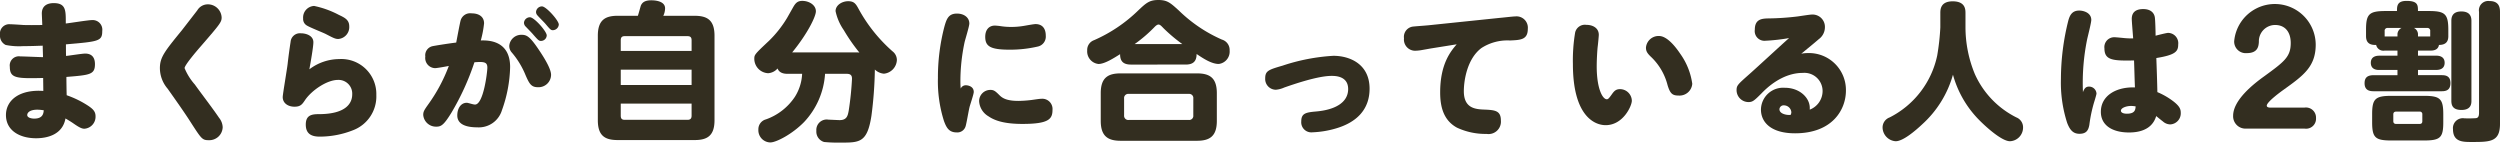
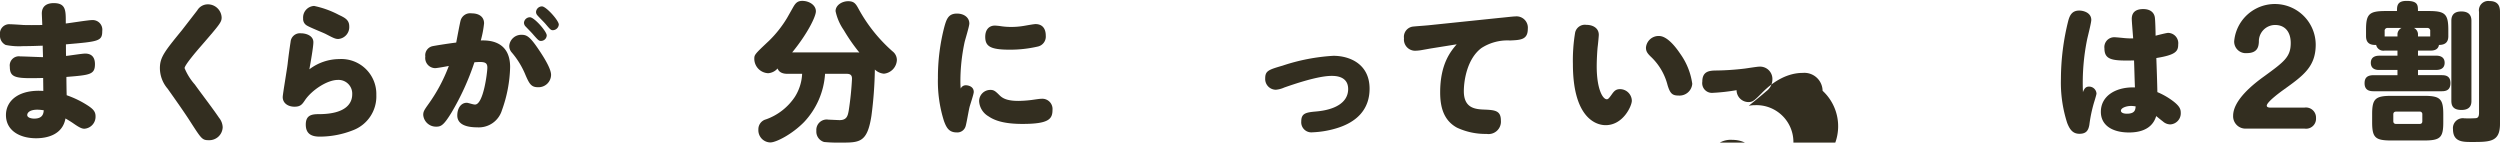
<svg xmlns="http://www.w3.org/2000/svg" width="411.537" height="23.469" viewBox="0 0 411.537 23.469">
  <defs>
    <style>.cls-1{fill:#332e20;}</style>
  </defs>
  <g id="レイヤー_2" data-name="レイヤー 2">
    <g id="本文">
      <path class="cls-1" d="M6.884,2.228c0-1.249.858-1.715,1.96-1.715,1.985,0,1.985,1.2,1.985,3.087v.269c.686-.073,3.7-.563,4.337-.563a1.581,1.581,0,0,1,1.666,1.788c0,1.691-.564,1.74-5.978,2.206,0,.294,0,1.641.024,1.91.49-.048,2.67-.391,3.136-.391,1.029,0,1.617.563,1.617,1.739,0,1.74-.858,1.788-4.7,2.107,0,.466.024,2.6.049,3.013A16.033,16.033,0,0,1,14.6,17.467c.661.466,1.127.857,1.127,1.666a1.975,1.975,0,0,1-1.838,2.058c-.441,0-.906-.245-1.886-.931-.245-.171-.76-.49-1.225-.76-.466,2.646-2.965,3.259-4.827,3.259C3.234,22.759.98,21.485.98,18.937c0-2.376,2.131-4.239,6.149-3.969,0-.343-.024-1.813-.024-2.132-4.361.1-5.488.074-5.488-1.837A1.506,1.506,0,0,1,3.332,9.284c.588,0,3.21.122,3.748.122-.024-.857-.049-1.666-.049-1.886-.833.024-1.813.074-3.209.074A10.979,10.979,0,0,1,.931,7.4,1.694,1.694,0,0,1,0,5.731,1.538,1.538,0,0,1,1.69,3.992c.343,0,1.862.1,2.156.123.686.024,1.96.024,3.112,0C6.958,3.918,6.884,2.326,6.884,2.228Zm-.71,15.827c-1.348,0-1.691.539-1.691.882,0,.441.686.588,1.152.588,1.445,0,1.519-.882,1.568-1.372A8.041,8.041,0,0,0,6.174,18.055Z" />
      <path class="cls-1" d="M36.485,2.865c0,.76-.22,1.053-3.381,4.7-.71.808-2.719,3.16-2.719,3.65a9.492,9.492,0,0,0,1.69,2.7c1.1,1.543,2.94,3.919,3.994,5.488a2.6,2.6,0,0,1,.588,1.543,2.205,2.205,0,0,1-2.3,2.131c-1.054,0-1.2-.22-2.892-2.841-1.053-1.666-2.694-3.969-3.87-5.635a5.221,5.221,0,0,1-1.274-3.382c0-1.788.784-2.768,3.626-6.247.171-.221,1.69-2.18,2.523-3.258a2.016,2.016,0,0,1,1.74-1A2.268,2.268,0,0,1,36.485,2.865Z" />
      <path class="cls-1" d="M55.85,9.725a5.764,5.764,0,0,1,6.1,5.929,5.947,5.947,0,0,1-3.773,5.758,14.894,14.894,0,0,1-5.562,1.078c-1.421,0-2.279-.515-2.279-1.985,0-1.519.932-1.715,2.132-1.715,4.606,0,5.512-1.886,5.512-3.259a2.253,2.253,0,0,0-2.352-2.376c-1.788,0-4.287,1.69-5.389,3.283-.49.735-.76,1.127-1.764,1.127s-1.936-.539-1.936-1.593c0-.416.71-4.581.809-5.439.122-1.127.342-2.719.49-3.65a1.54,1.54,0,0,1,1.715-1.4c.808,0,2.033.367,2.033,1.47,0,.783-.49,3.528-.661,4.459A8.174,8.174,0,0,1,55.85,9.725ZM51.709.979a15.4,15.4,0,0,1,4.068,1.469c1.029.49,1.715.833,1.715,1.912a1.958,1.958,0,0,1-1.813,2.057c-.491,0-.809-.171-2.083-.833-.49-.244-2.548-1.053-3.062-1.372A1.234,1.234,0,0,1,49.9,3.037,1.905,1.905,0,0,1,51.709.979Z" />
      <path class="cls-1" d="M74.3,18.57c-1.25,2.033-1.691,2.278-2.474,2.278a2.1,2.1,0,0,1-2.156-1.935c0-.539.171-.809.833-1.74a26.917,26.917,0,0,0,3.38-6.321c-.318.074-1.96.367-2.254.367a1.672,1.672,0,0,1-1.617-1.91,1.533,1.533,0,0,1,1.225-1.715C71.6,7.52,73.512,7.2,75.1,7.006c.172-.882.588-3.161.735-3.675A1.638,1.638,0,0,1,77.652,2.2c1.2,0,2.034.563,2.034,1.641a16.967,16.967,0,0,1-.539,2.818c1.078-.025,4.827-.1,4.827,4.385a22.246,22.246,0,0,1-1.348,7.1,3.973,3.973,0,0,1-4.067,2.817c-1.421,0-3.283-.293-3.283-1.96,0-1.151.588-2.082,1.568-2.082.22,0,1.029.294,1.347.294,1.4,0,2.034-5.341,2.034-6.076,0-.661-.245-.931-1.2-.931-.342,0-.686.025-.93.049A41.983,41.983,0,0,1,74.3,18.57Zm14.235-4.215c-1.078,0-1.4-.563-2.01-1.959a13.69,13.69,0,0,0-2.253-3.725,1.619,1.619,0,0,1-.441-1.127,1.983,1.983,0,0,1,2.058-1.813c.783,0,1.323.27,2.67,2.255,1.421,2.082,2.156,3.527,2.156,4.336A2.061,2.061,0,0,1,88.531,14.355Zm-1.3-11.514C87.942,2.841,90,5.168,90,5.83a.946.946,0,0,1-.955.906c-.318,0-.441-.1-1.274-1.053-.171-.221-1.029-1.079-1.2-1.275a.919.919,0,0,1-.318-.661A.987.987,0,0,1,87.232,2.841Zm1.984-1.789c.686,0,2.769,2.327,2.769,2.989a1.009,1.009,0,0,1-.98.931c-.318,0-.441-.122-1.225-1.054-.2-.244-1.152-1.176-1.323-1.4a.828.828,0,0,1-.221-.564A.989.989,0,0,1,89.216,1.052Z" />
-       <path class="cls-1" d="M114.337,2.6c2.058,0,3.282.685,3.282,3.28V19.8c0,2.595-1.249,3.256-3.282,3.256H101.694c-2.033,0-3.282-.637-3.282-3.256V5.877c0-2.595,1.225-3.28,3.282-3.28H105c.1-.245.417-1.445.49-1.666.2-.465.588-.882,1.715-.882.27,0,2.278,0,2.278,1.323a2.862,2.862,0,0,1-.294,1.225Zm-.49,5.782V6.637c0-.466-.172-.687-.687-.687H102.846c-.49,0-.661.221-.661.687V8.379Zm-11.662,3.084V13.99h11.662V11.463Zm0,5.586v1.987c0,.441.147.687.661.687H113.16c.515,0,.687-.246.687-.687V17.049Z" />
      <path class="cls-1" d="M140.633,8.623c.318,0,.514,0,.833.024a29.216,29.216,0,0,1-2.572-3.7,8.528,8.528,0,0,1-1.348-3.112C137.546.856,138.6.2,139.628.2c1.005,0,1.274.465,1.74,1.323a25.661,25.661,0,0,0,5.562,6.933,1.8,1.8,0,0,1,.71,1.421,2.369,2.369,0,0,1-2.132,2.254,2.442,2.442,0,0,1-1.494-.686,64.647,64.647,0,0,1-.564,7.62c-.685,4.409-1.935,4.409-5.047,4.409a24.157,24.157,0,0,1-2.744-.1,1.775,1.775,0,0,1-1.274-1.838A1.712,1.712,0,0,1,136.4,19.7c.269,0,1.567.073,1.812.073,1.2,0,1.348-.735,1.5-1.568a50.535,50.535,0,0,0,.538-5.194c0-.319,0-.858-.833-.858h-3.6a12.768,12.768,0,0,1-3.455,7.939c-1.936,1.984-4.581,3.356-5.562,3.356a2.009,2.009,0,0,1-1.96-2.132,1.677,1.677,0,0,1,1.25-1.666,9.545,9.545,0,0,0,4.753-3.7,7.706,7.706,0,0,0,1.2-3.8h-2.377c-.343,0-1.346,0-1.666-.881a2.255,2.255,0,0,1-1.543.783A2.388,2.388,0,0,1,124.169,9.7c0-.686.049-.759,2.425-2.989a18.6,18.6,0,0,0,2.965-3.748l1-1.764c.416-.735.759-1.053,1.519-1.053,1.078,0,2.23.661,2.23,1.715,0,.857-1.373,3.674-3.9,6.762Z" />
      <path class="cls-1" d="M158.974,14.037c.464,0,1.322.221,1.322,1.1,0,.368-.637,2.205-.71,2.549-.172.735-.49,2.67-.637,3.111a1.414,1.414,0,0,1-1.47,1c-1.274,0-1.691-.808-2.083-1.862a21.608,21.608,0,0,1-1-7.1,32.945,32.945,0,0,1,1.053-8.4c.367-1.323.686-2.2,2.082-2.2,1.153,0,2.035.637,2.035,1.641,0,.442-.687,2.647-.785,3.088a30.909,30.909,0,0,0-.686,6.369c0,.638.025.907.05,1.25A.9.9,0,0,1,158.974,14.037Zm4.042.759c.588,0,.833.2,1.544.907.563.564,1.4.907,3.111.907a19.242,19.242,0,0,0,2.106-.148c.736-.1,1.348-.2,1.642-.2a1.686,1.686,0,0,1,1.838,1.837c0,1.519-.661,2.3-4.949,2.3-2.7,0-4.411-.441-5.586-1.25a3.09,3.09,0,0,1-1.543-2.474A1.844,1.844,0,0,1,163.016,14.8Zm.759-10.584a8.885,8.885,0,0,1,1,.1,11.1,11.1,0,0,0,1.692.122,12.486,12.486,0,0,0,2.229-.2c.294-.049,1.494-.269,1.764-.269,1.127,0,1.69.734,1.69,1.91a1.675,1.675,0,0,1-1.323,1.789,20.09,20.09,0,0,1-4.6.514c-3.137,0-4.043-.514-4.043-2.107C162.183,4.85,162.845,4.212,163.775,4.212Z" />
-       <path class="cls-1" d="M186.173,10.63c-1.4,0-1.789-.685-1.789-1.713-.98.612-2.524,1.615-3.552,1.615a2.081,2.081,0,0,1-1.862-2.227,1.7,1.7,0,0,1,1.127-1.69,24.489,24.489,0,0,0,7.276-4.9C188.672.49,189.211,0,190.681,0s1.984.465,3.381,1.738a23.835,23.835,0,0,0,7.08,4.778,1.778,1.778,0,0,1,1.274,1.813,2.047,2.047,0,0,1-1.788,2.2c-1.177,0-2.524-.881-3.65-1.64,0,1.2-.564,1.738-1.79,1.738Zm14.136,9.264c0,2.521-1.152,3.28-3.283,3.28H184.482c-2.083,0-3.283-.734-3.283-3.28v-4.56c0-2.594,1.249-3.255,3.283-3.255h12.544c2.058,0,3.283.685,3.283,3.255Zm-3.871-3.677a.678.678,0,0,0-.735-.76h-9.9a.683.683,0,0,0-.759.76v2.77a.692.692,0,0,0,.783.76H195.7a.677.677,0,0,0,.735-.76Zm-1.813-8.965a26.279,26.279,0,0,1-3.16-2.673c-.344-.368-.539-.539-.76-.539-.245,0-.539.294-.612.367a23.332,23.332,0,0,1-3.308,2.845Z" />
      <path class="cls-1" d="M219.2,12.493c-2.328,0-6.37,1.422-7.791,1.912a4.25,4.25,0,0,1-1.372.367,1.766,1.766,0,0,1-1.765-1.887c0-1.249.614-1.42,2.868-2.082A32.172,32.172,0,0,1,219.5,9.186c2.646,0,5.953,1.323,5.953,5.415,0,3.4-2.106,5.586-5.708,6.59a15.547,15.547,0,0,1-3.676.588,1.665,1.665,0,0,1-1.861-1.813c0-1.323.784-1.47,2.475-1.617,3.013-.269,5.243-1.421,5.243-3.7C221.921,12.493,219.765,12.493,219.2,12.493Z" />
      <path class="cls-1" d="M235.479,7.986c-.269.048-1.2.22-1.666.294a6.7,6.7,0,0,1-.907.073A1.844,1.844,0,0,1,231.118,6.3a1.7,1.7,0,0,1,1.593-1.935c.416-.049,2.229-.172,2.6-.221l11.564-1.2c.588-.049,2.23-.244,2.6-.244A1.865,1.865,0,0,1,251.5,4.751c0,1.789-1.176,1.838-2.94,1.912a7.877,7.877,0,0,0-4.7,1.249c-2.377,1.788-2.891,5.39-2.891,7.105,0,2.671,1.715,2.94,3.137,3.014,1.935.073,2.963.122,2.963,1.813a2.042,2.042,0,0,1-2.351,2.2,11.084,11.084,0,0,1-4.876-1.029c-2.205-1.2-2.769-3.406-2.769-5.807,0-4.728,1.765-6.786,2.72-7.913Z" />
      <path class="cls-1" d="M258.923,10.558a27.819,27.819,0,0,1,.367-5.194,1.643,1.643,0,0,1,1.838-1.274c1.1,0,2.058.539,2.058,1.641,0,.246-.147,1.716-.171,1.863-.075.587-.172,2.18-.172,3.332,0,3.65.956,5.414,1.666,5.414.2,0,.343-.147.784-.759.392-.564.686-.907,1.372-.907a1.956,1.956,0,0,1,1.96,1.911c0,.833-1.421,4.018-4.313,4.018C262.4,20.6,258.923,18.986,258.923,10.558Zm17.664-1.715a11.119,11.119,0,0,1,1.985,4.949,2.107,2.107,0,0,1-2.279,1.936c-1,0-1.372-.343-1.788-1.716a9.726,9.726,0,0,0-2.6-4.532c-.735-.686-.956-1.029-.956-1.641a2.085,2.085,0,0,1,2.156-1.912C274.187,5.927,275.436,7.128,276.587,8.843Z" />
-       <path class="cls-1" d="M300.026,14.944A3,3,0,0,0,296.769,12c-3.48,0-6.077,2.622-6.812,3.382-1.176,1.176-1.445,1.42-2.131,1.42a1.966,1.966,0,0,1-1.961-1.96c0-.808.245-.98,2.2-2.719,1.03-.907,5.513-5.047,6.445-5.855a31.909,31.909,0,0,1-3.9.44,1.6,1.6,0,0,1-1.74-1.837c0-1.666,1.078-1.813,2.156-1.837a43.431,43.431,0,0,0,4.826-.319c.393-.049,2.059-.319,2.4-.319a2.03,2.03,0,0,1,2.156,2.108,2.428,2.428,0,0,1-1,1.935c-.784.686-2.082,1.739-2.891,2.4a5.377,5.377,0,0,1,1.079-.1,6.077,6.077,0,0,1,6.271,6.174c0,3.112-2.2,7.031-8.379,7.031-3.92,0-5.61-1.788-5.61-3.919a3.655,3.655,0,0,1,3.92-3.577c2.474,0,4.116,1.665,4.116,3.307v.294A3.293,3.293,0,0,0,300.026,14.944Zm-5.144,3.527a1.224,1.224,0,0,0-1.2-1.127.683.683,0,0,0-.76.637c0,.833,1.372,1,1.837.932A.944.944,0,0,0,294.882,18.471Z" />
-       <path class="cls-1" d="M319.407,2.155c0-.54,0-1.936,2.033-1.936,2.058,0,2.107,1.3,2.107,1.936V4.507a20.23,20.23,0,0,0,1.544,7.692,14.692,14.692,0,0,0,6.835,7.13,1.744,1.744,0,0,1,1.1,1.641,2.252,2.252,0,0,1-2.155,2.279c-1.544,0-4.753-3.087-5.636-4.092a16.994,16.994,0,0,1-3.748-6.859,17.319,17.319,0,0,1-5,8.109c-1.2,1.127-3.209,2.842-4.434,2.842A2.309,2.309,0,0,1,309.9,21a1.759,1.759,0,0,1,1.153-1.666,14.848,14.848,0,0,0,7.84-10.192,38.453,38.453,0,0,0,.514-4.63Z" />
+       <path class="cls-1" d="M300.026,14.944A3,3,0,0,0,296.769,12c-3.48,0-6.077,2.622-6.812,3.382-1.176,1.176-1.445,1.42-2.131,1.42a1.966,1.966,0,0,1-1.961-1.96a31.909,31.909,0,0,1-3.9.44,1.6,1.6,0,0,1-1.74-1.837c0-1.666,1.078-1.813,2.156-1.837a43.431,43.431,0,0,0,4.826-.319c.393-.049,2.059-.319,2.4-.319a2.03,2.03,0,0,1,2.156,2.108,2.428,2.428,0,0,1-1,1.935c-.784.686-2.082,1.739-2.891,2.4a5.377,5.377,0,0,1,1.079-.1,6.077,6.077,0,0,1,6.271,6.174c0,3.112-2.2,7.031-8.379,7.031-3.92,0-5.61-1.788-5.61-3.919a3.655,3.655,0,0,1,3.92-3.577c2.474,0,4.116,1.665,4.116,3.307v.294A3.293,3.293,0,0,0,300.026,14.944Zm-5.144,3.527a1.224,1.224,0,0,0-1.2-1.127.683.683,0,0,0-.76.637c0,.833,1.372,1,1.837.932A.944.944,0,0,0,294.882,18.471Z" />
      <path class="cls-1" d="M343.865,14.258a1.214,1.214,0,0,1,1.249,1.151c0,.147-.343,1.274-.416,1.495a23.48,23.48,0,0,0-.76,3.65c-.171.98-.563,1.47-1.641,1.47s-1.593-.711-2.009-1.788a21.562,21.562,0,0,1-1.029-7.253,39.647,39.647,0,0,1,1.224-9.628c.221-.76.564-1.617,1.789-1.617.686,0,1.985.343,1.985,1.543,0,.466-.588,2.744-.686,3.21a35.871,35.871,0,0,0-.686,8.673C343.105,14.576,343.351,14.258,343.865,14.258ZM350.921,3.11c0-1.323.979-1.617,1.887-1.617,1.127,0,1.788.539,1.911,1.372.073.49.122,2.352.122,3.013.367-.1,1.813-.465,2.057-.465a1.7,1.7,0,0,1,1.666,1.911c0,1.127-.416,1.715-3.6,2.229.05,1.25.147,4.19.172,5.611a11.913,11.913,0,0,1,2.6,1.494c1.079.833,1.25,1.323,1.25,1.912a1.827,1.827,0,0,1-1.714,1.91,1.856,1.856,0,0,1-1.226-.49c-.171-.122-.955-.759-1.1-.882-.219.662-.881,2.7-4.483,2.7-2.67,0-4.63-1.126-4.63-3.405,0-2.548,2.327-4.018,5.292-4.018h.319c-.049-1.029-.1-3.136-.148-4.434-3.478.073-4.875-.025-4.875-1.985a1.622,1.622,0,0,1,1.617-1.837c.294,0,1.249.1,1.74.147a13.654,13.654,0,0,0,1.372.049C351.117,5.805,350.921,3.551,350.921,3.11ZM350.8,17.442c-.783,0-1.666.319-1.666.785,0,.294.368.49.98.49,1.348,0,1.4-.662,1.446-1.2A3.773,3.773,0,0,0,350.8,17.442Z" />
      <path class="cls-1" d="M369.812,21.165a2.031,2.031,0,0,1-2.206-2.105c0-2.621,3.406-5.267,5.072-6.468,3.332-2.426,4.41-3.21,4.41-5.514,0-1.813-.931-2.965-2.572-2.965a2.68,2.68,0,0,0-2.671,2.793c-.049.711-.171,1.838-1.985,1.838a1.905,1.905,0,0,1-2.082-1.935,6.724,6.724,0,0,1,13.423.514c0,3.652-2.008,5.1-5.289,7.45-.343.245-2.768,1.985-2.768,2.622,0,.294.416.319.587.319h5.609a1.658,1.658,0,0,1,1.91,1.713,1.64,1.64,0,0,1-1.91,1.738Z" />
      <path class="cls-1" d="M398.038,8.327v.836h2.967c.293,0,1.419,0,1.419,1.174s-1.126,1.175-1.419,1.175h-2.967v.861h3.9c.563,0,1.444.073,1.444,1.3,0,1.175-.734,1.346-1.444,1.346h-11.2c-.636,0-1.494-.122-1.494-1.321,0-.979.539-1.321,1.494-1.321h3.921v-.861h-3.04c-.955,0-1.347-.489-1.347-1.175,0-1.174,1.126-1.174,1.445-1.174h2.942V8.327h-2.11a1.208,1.208,0,0,1-1.4-.93c-1.15.049-1.665-.44-1.665-1.444V4.9c0-2.571.49-3.085,3.232-3.085h1.865c0-.784,0-1.666,1.566-1.666,1.885,0,1.885.71,1.885,1.666h1.767c2.668,0,3.231.465,3.231,3.085V5.953c0,.735-.269,1.444-1.542,1.444-.146.93-1.1.93-1.372.93ZM402.2,20.114c0,2.521-.465,3.011-3.16,3.011h-5.39c-2.646,0-3.161-.465-3.161-3.011v-1.3c0-2.522.49-3.036,3.161-3.036h5.39c2.646,0,3.16.489,3.16,3.036ZM394.66,5.561a1.228,1.228,0,0,1,.661-.958h-2.256a.455.455,0,0,0-.515.516V6h2.11Zm4.09,13.277a.413.413,0,0,0-.466-.466h-3.821c-.344,0-.49.172-.49.466v1.1c0,.319.172.466.49.466h3.821c.393,0,.466-.22.466-.466ZM400.05,6V5.119a.456.456,0,0,0-.515-.516h-2.158a1.2,1.2,0,0,1,.661.982V6Zm6.784,10.559c0,.44,0,1.542-1.641,1.542-1.517,0-1.664-.857-1.664-1.542V3.479c0-.417,0-1.593,1.64-1.593s1.665,1.127,1.665,1.593Zm1.252-14.6A1.535,1.535,0,0,1,409.8.172c1.493,0,1.737.931,1.737,1.788V20.383c0,2.989-1.615,2.989-4.679,2.989-1.444,0-3.06,0-3.06-2.108a1.628,1.628,0,0,1,1.86-1.788,17.486,17.486,0,0,0,1.937-.025c.343-.049.491-.318.491-.883Z" />
    </g>
  </g>
</svg>